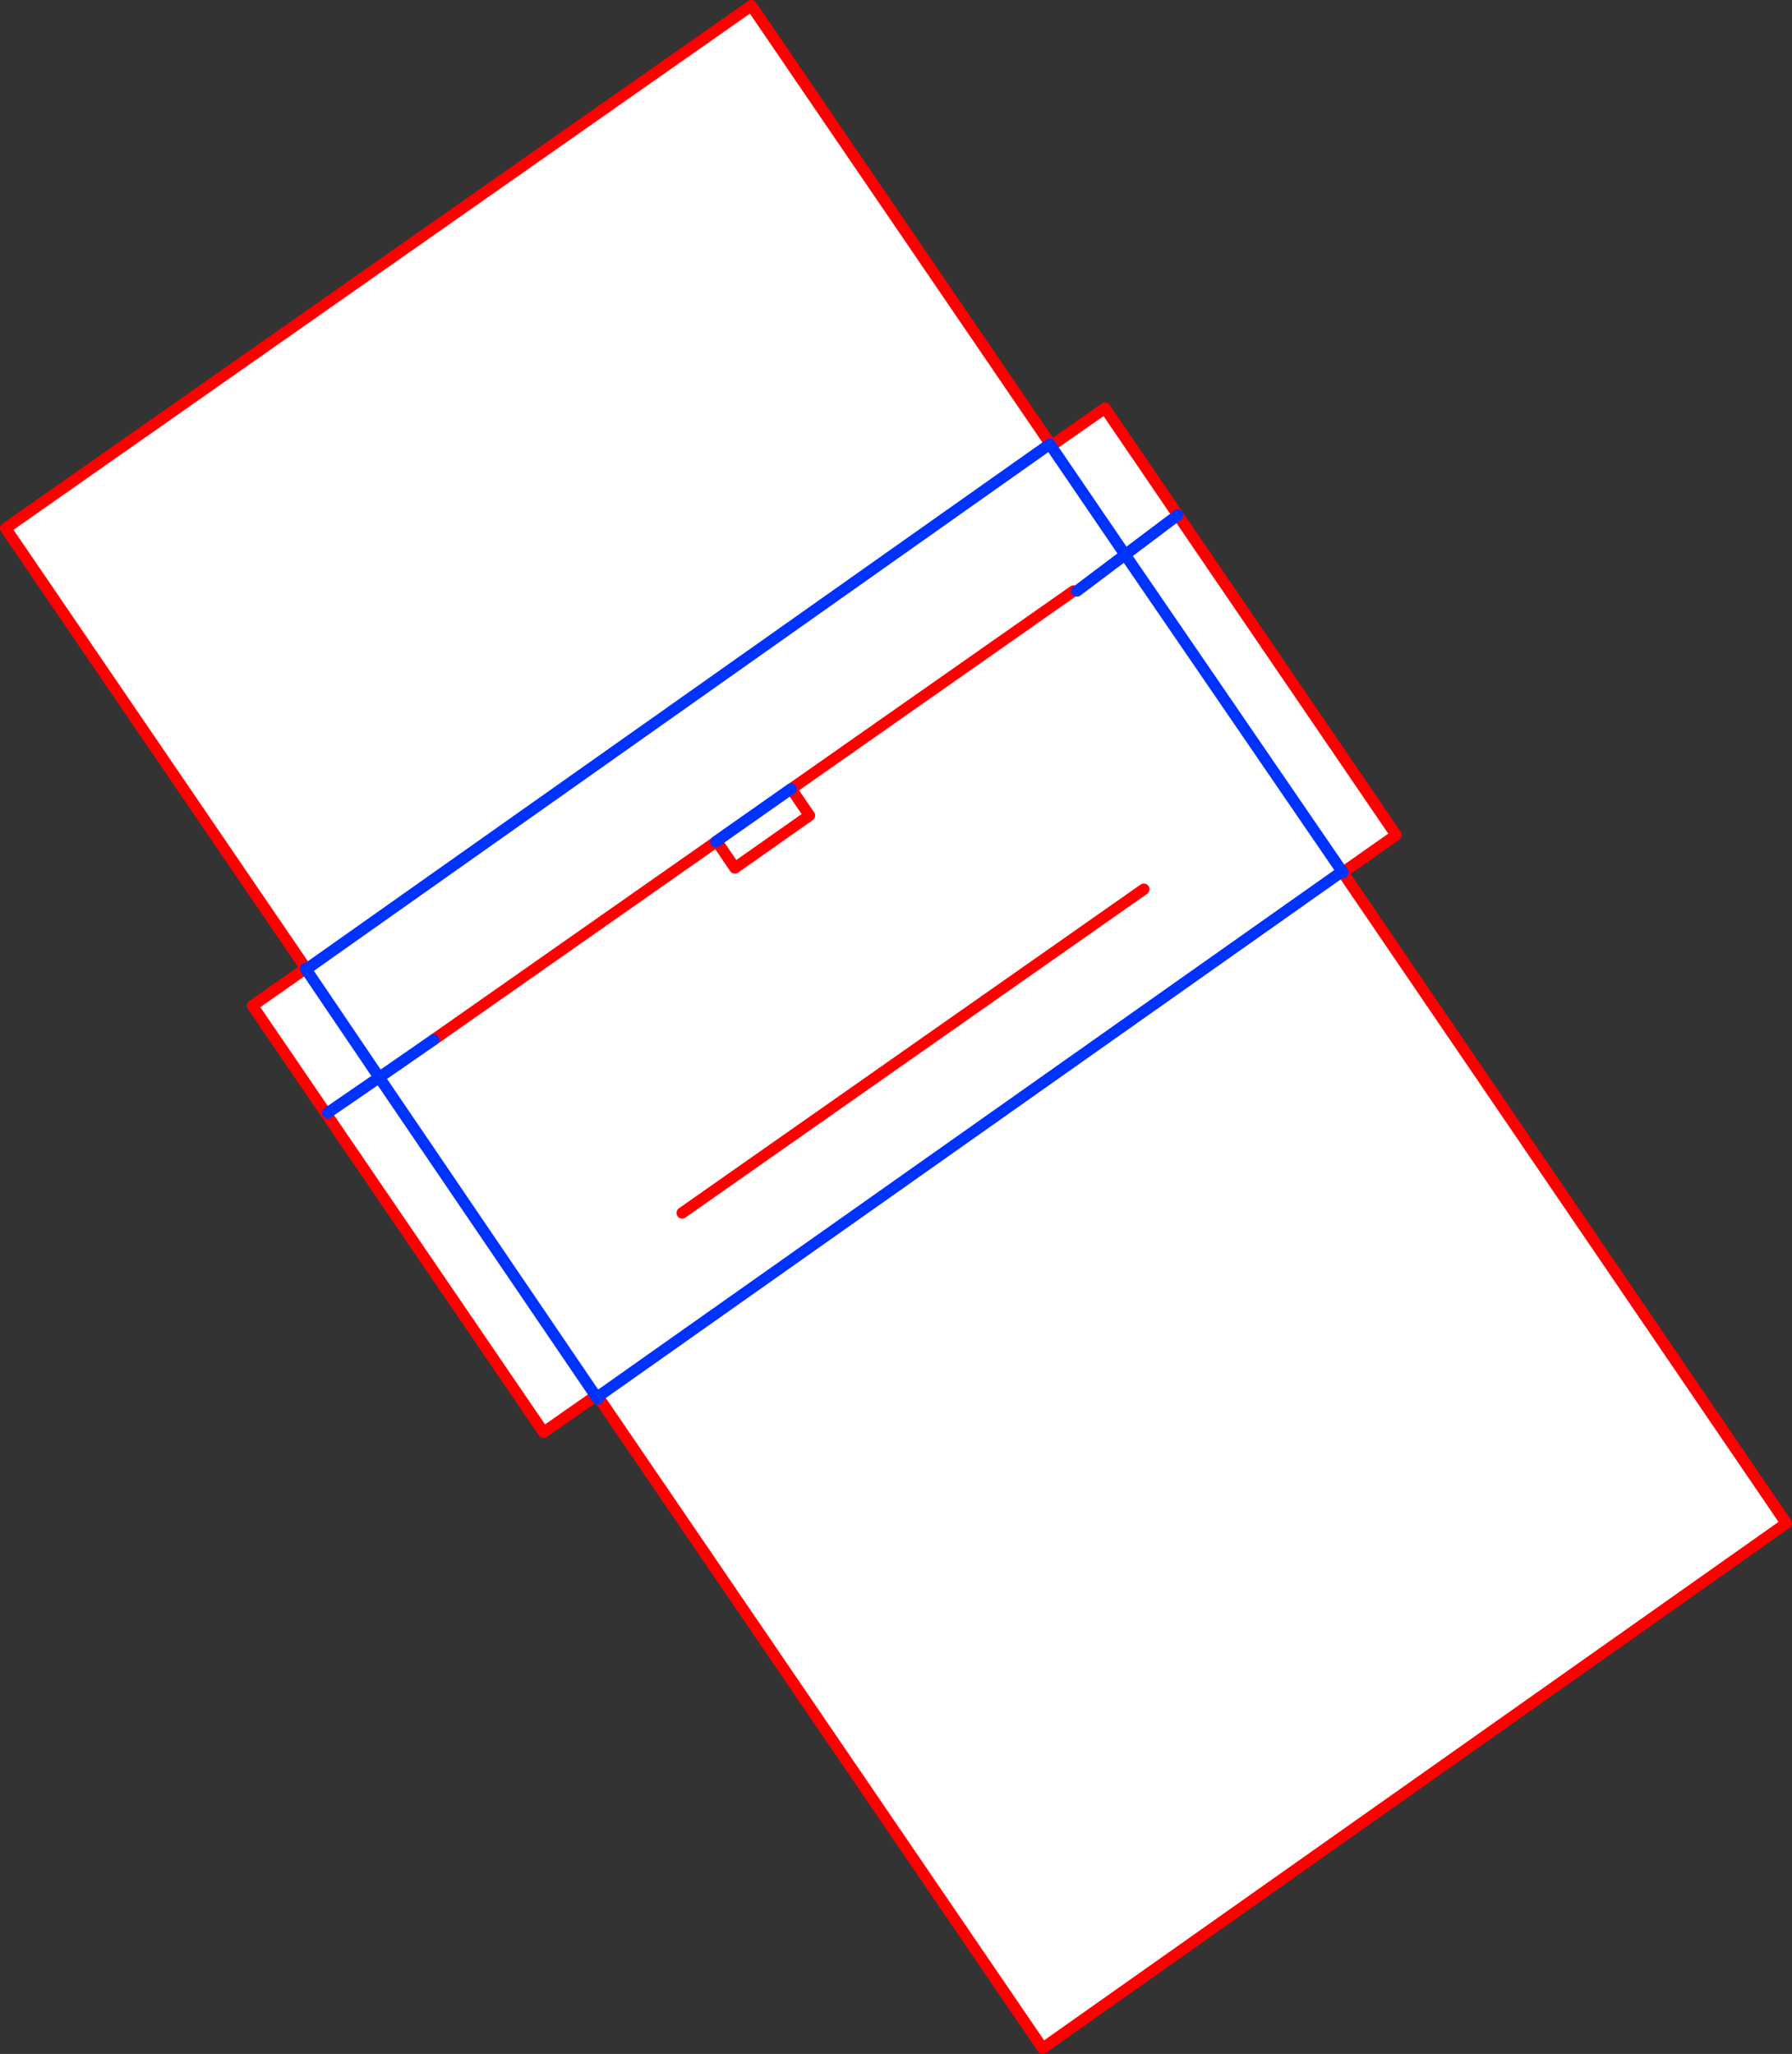
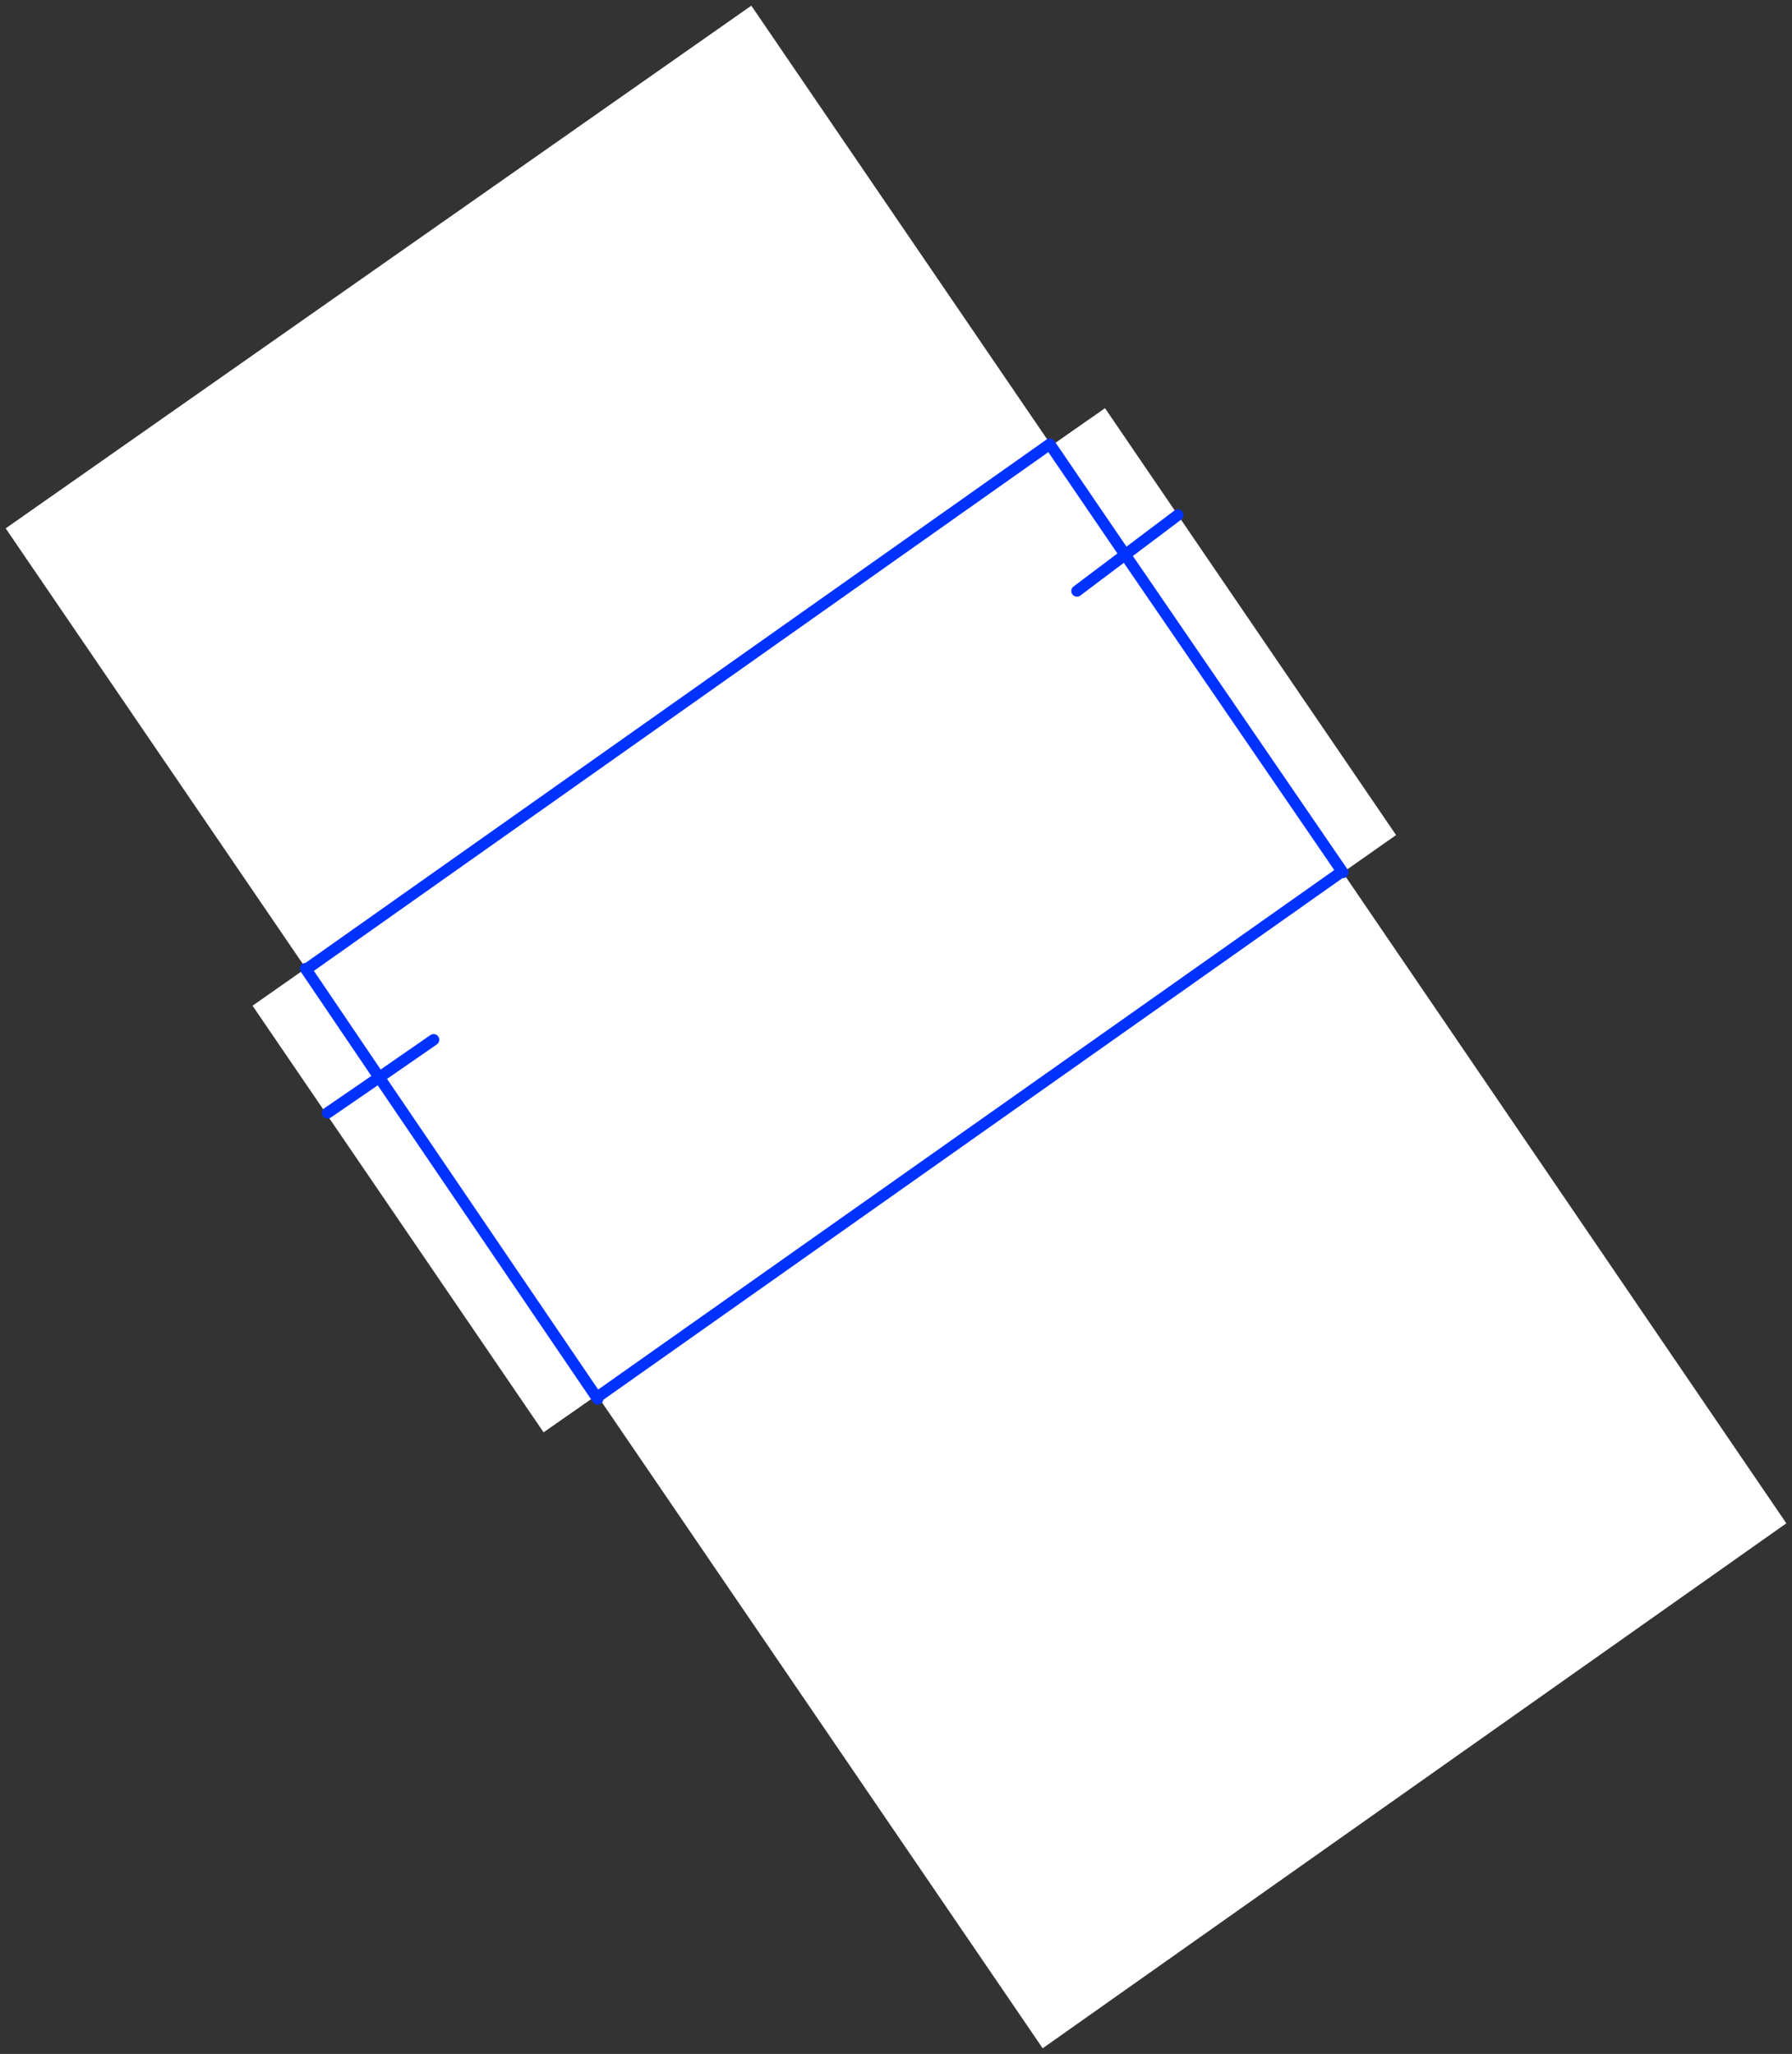
<svg xmlns="http://www.w3.org/2000/svg" height="362.3px" width="316.15px">
  <rect width="100%" height="100%" fill="#333333" stroke="none" />
  <g transform="matrix(1.0, 0.0, 0.0, 1.0, -291.0, -36.15)">
    <path d="M498.8 127.0 L489.5 134.0 476.2 114.5 345.0 207.15 344.9 207.0 345.0 207.15 476.2 114.5 489.5 134.0 498.8 127.0 537.3 183.45 527.9 190.05 489.5 134.0 481.0 140.4 489.5 134.0 527.9 190.05 606.15 304.85 474.95 397.45 396.5 282.5 396.3 282.25 396.1 282.4 396.0 282.45 386.9 288.8 335.55 213.55 344.9 207.0 344.95 206.95 292.0 129.35 423.55 37.15 476.5 114.75 485.95 108.15 498.8 127.0 M348.8 232.45 L357.9 226.2 396.1 282.4 357.9 226.2 348.8 232.45 M367.5 219.55 L417.45 184.55 420.65 189.25 433.8 180.0 430.6 175.3 480.4 140.4 430.6 175.3 433.8 180.0 420.65 189.25 417.45 184.55 367.5 219.55 357.9 226.2 345.0 207.15 357.9 226.2 367.5 219.55 M527.45 190.1 L396.5 282.5 527.45 190.1 M492.8 193.0 L411.35 250.1 492.8 193.0" fill="#ffffff" fill-rule="evenodd" stroke="none" />
-     <path d="M498.8 127.0 L485.95 108.15 476.5 114.75 423.55 37.15 292.0 129.35 344.95 206.95 344.9 207.0 335.55 213.55 386.9 288.8 396.0 282.45 M527.9 190.05 L537.3 183.45 498.8 127.0 M480.4 140.4 L430.6 175.3 433.8 180.0 420.65 189.25 417.45 184.55 367.5 219.55 M396.1 282.4 L396.3 282.25 396.5 282.5 474.95 397.45 606.15 304.85 527.9 190.05 M411.35 250.1 L492.8 193.0" fill="none" stroke="#ff0000" stroke-linecap="round" stroke-linejoin="round" stroke-width="2.0" />
    <path d="M344.9 207.0 L345.0 207.15 476.2 114.5 489.5 134.0 498.8 127.0 M396.1 282.4 L357.9 226.2 348.8 232.45 M527.9 190.05 L489.5 134.0 481.0 140.4 M367.5 219.55 L357.9 226.2 345.0 207.15 M396.5 282.5 L396.25 282.65 396.45 282.9 M396.1 282.4 L396.25 282.65 M396.5 282.5 L527.45 190.1" fill="none" stroke="#0032ff" stroke-linecap="round" stroke-linejoin="round" stroke-width="2.0" />
-     <path d="M417.3 184.6 L430.55 175.3" fill="none" stroke="#0032ff" stroke-linecap="round" stroke-linejoin="round" stroke-width="2.0" />
  </g>
</svg>